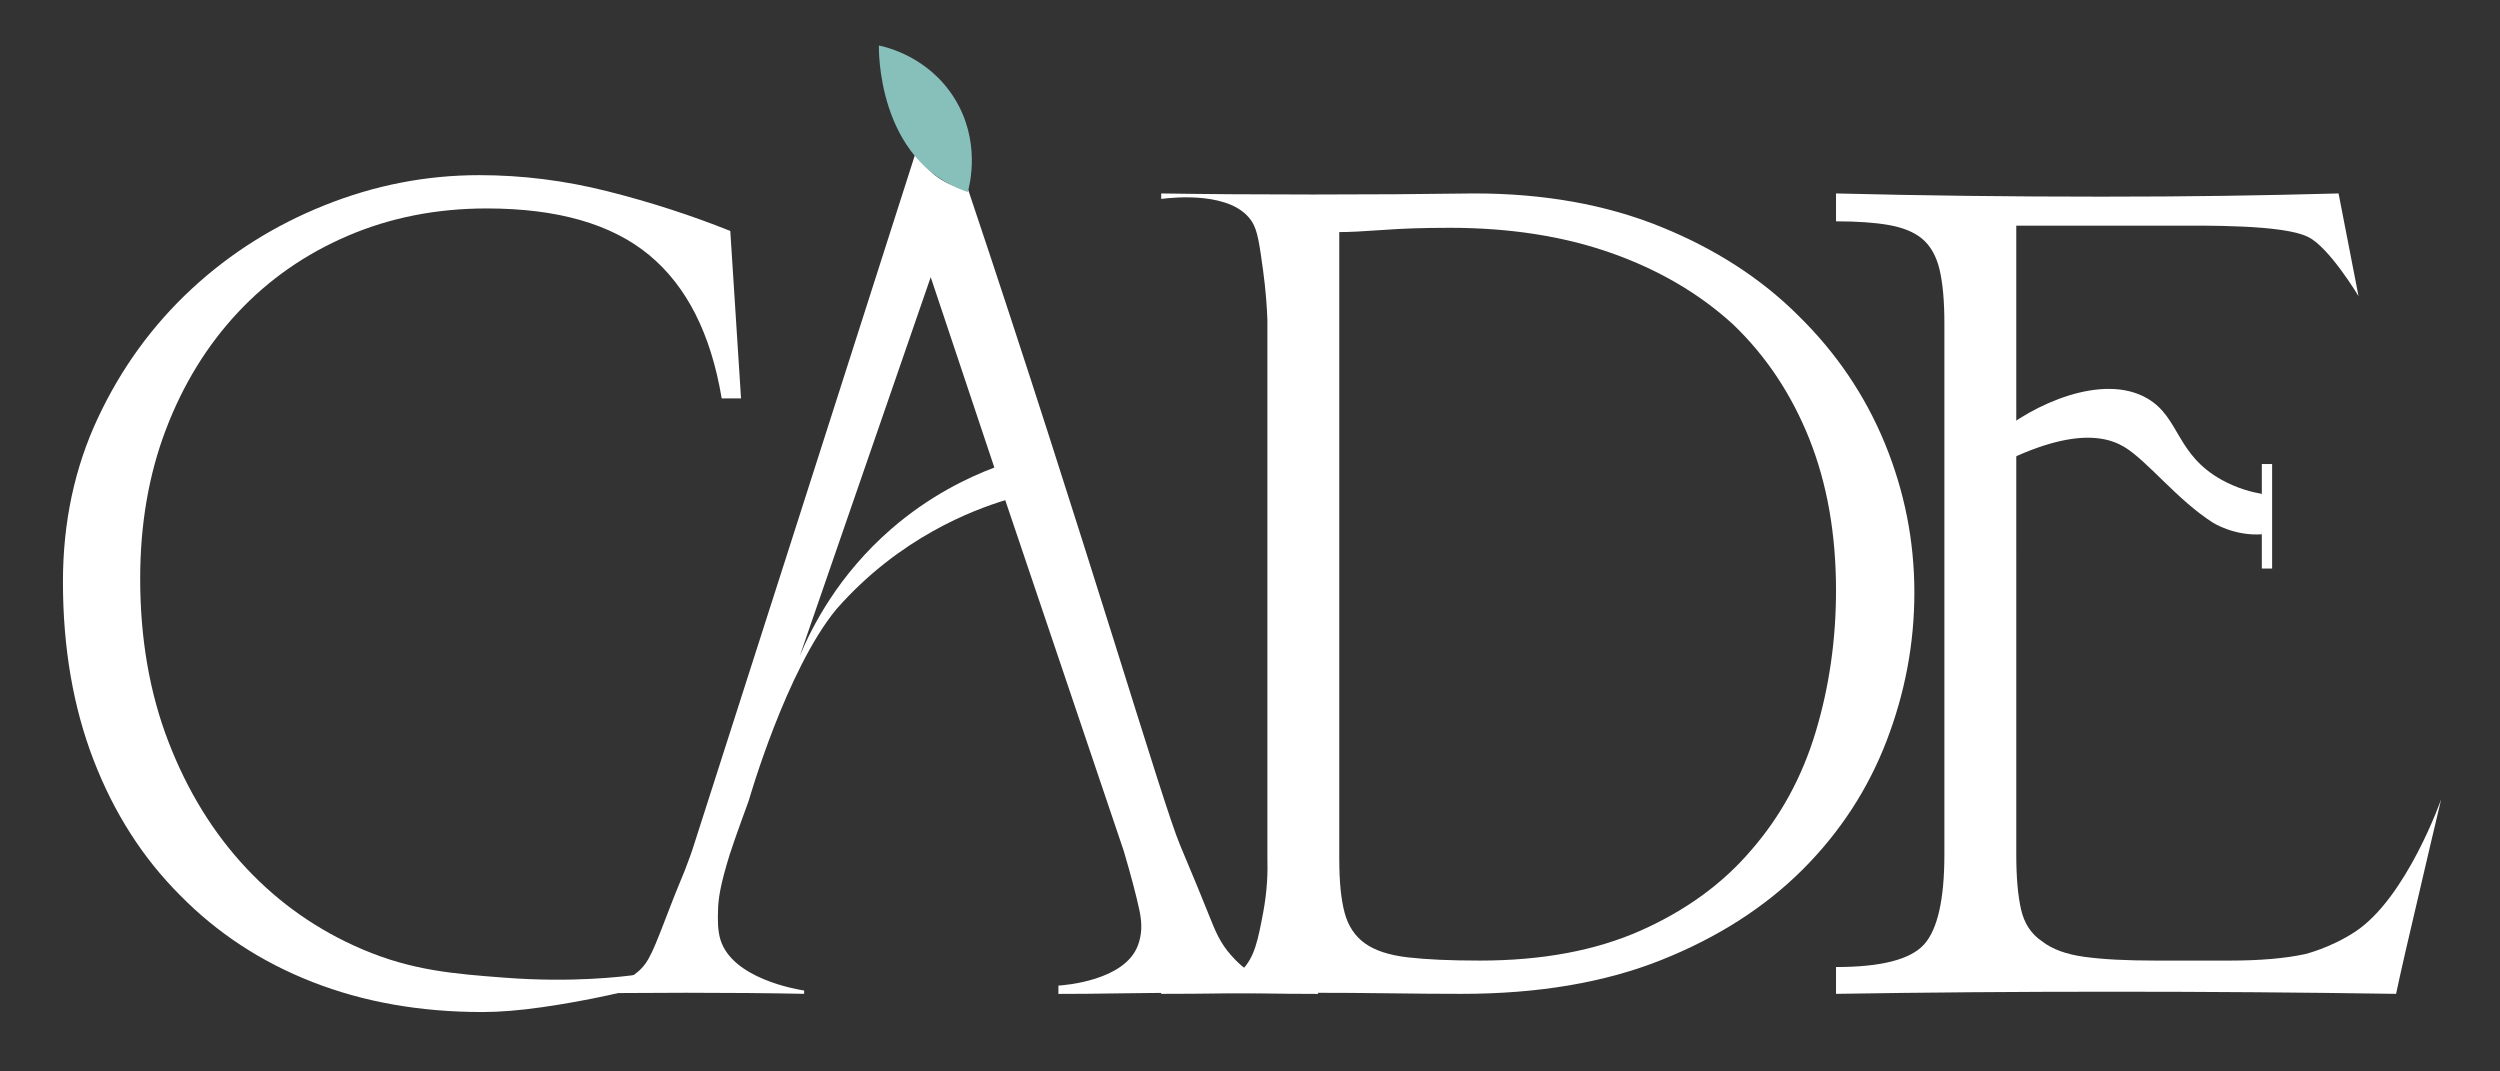
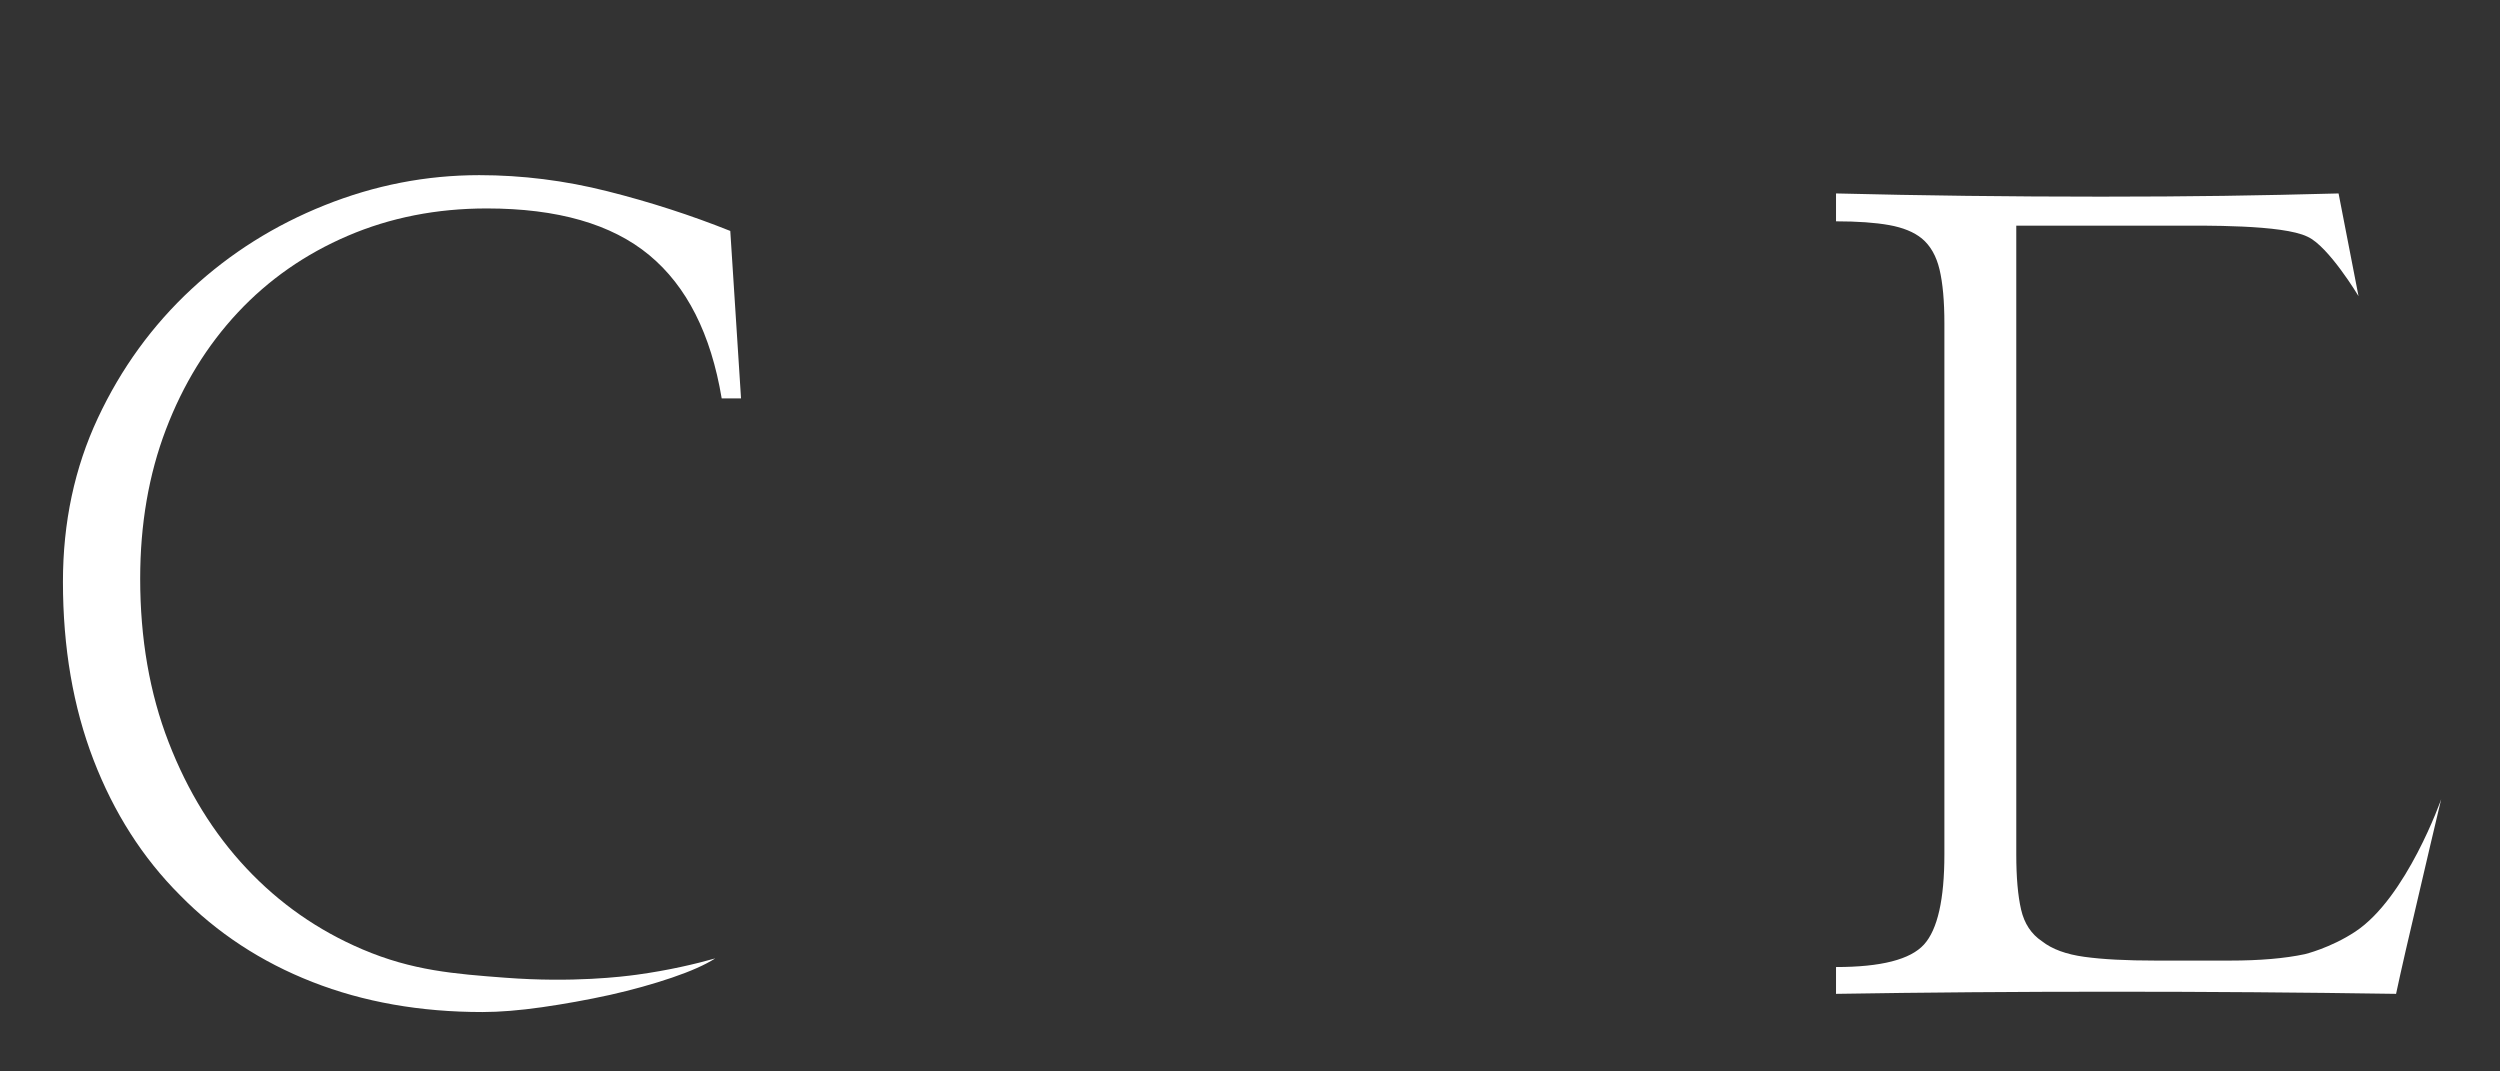
<svg xmlns="http://www.w3.org/2000/svg" viewBox="0 0 98 42" data-name="Layer 1" id="uuid-f2e715e6-925c-4731-9152-13bd88ea38e3">
  <rect x="0" y="0" width="98" height="42" fill="#333333" stroke="none" />
  <defs>
    <style>
      .uuid-a770e336-d0a2-4696-ba73-bb198c8d2d96 {
        fill: #fff;
      }

      .uuid-b5d9f0a7-2d87-4880-adf1-85ba71fa8c43 {
        fill: #87c0bb;
      }
    </style>
  </defs>
  <path d="m29.047,15.616h-.757c-.421-2.524-1.367-4.395-2.839-5.615-1.472-1.22-3.596-1.83-6.372-1.83-1.963,0-3.779.358-5.446,1.073-1.668.715-3.106,1.718-4.311,3.007-1.206,1.29-2.145,2.818-2.818,4.584-.673,1.766-1.009,3.715-1.009,5.846,0,2.355.371,4.494,1.115,6.414.743,1.921,1.759,3.568,3.049,4.942,1.289,1.374,2.803,2.433,4.542,3.175,1.968.84,3.619.964,5.594,1.114,2.669.203,4.616-.043,5.158-.116,1.255-.171,2.303-.421,3.085-.641-.393.252-.961.505-1.703.757-.743.252-1.55.477-2.418.673-.898.197-1.787.357-2.671.484-.883.126-1.661.189-2.334.189-2.439,0-4.662-.392-6.666-1.178-2.005-.785-3.737-1.92-5.194-3.407-1.458-1.458-2.587-3.224-3.386-5.299-.799-2.075-1.199-4.401-1.199-6.982,0-2.327.455-4.465,1.367-6.414.911-1.948,2.138-3.638,3.68-5.068,1.514-1.402,3.252-2.495,5.215-3.28,1.962-.785,3.981-1.178,6.056-1.178,1.682,0,3.357.21,5.026.631,1.668.42,3.273.94,4.816,1.556l.421,6.561Z" class="uuid-a770e336-d0a2-4696-ba73-bb198c8d2d96" />
-   <path d="m28.619,33.449c-.405,1.3-.461,1.811-.472,2.222-.01.352-.022.787.094,1.164.469,1.527,2.985,1.948,3.281,1.993v.13c-1.402-.028-2.944-.042-4.626-.042s-3.196.014-4.542.042v-.228c1.592.147,2.356-.378,2.67-.653.432-.38.574-.788,1.284-2.628.27-.701.377-.924.524-1.297.09-.229.163-.425.217-.577 0-0.0.051-.144.1-.289.148-.438,6.607-20.62,8.754-27.328.13.249.46.796,1.121,1.16.355.195.689.273.924.307,4.671,13.918,7.602,24.029,8.318,25.721.521,1.23.891,2.142,1.132,2.744.238.593.421,1.065.871,1.568.171.191.563.621,1.219.915.936.419,1.812.294,2.18.218v.37c-.701,0-1.493-.007-2.376-.021-.883-.014-1.787-.021-2.713-.021-.954,0-1.872.007-2.755.021-.883.015-1.661.021-2.334.021v-.326c.235-.015,2.588-.189,3.112-1.566.153-.403.183-.827.063-1.388-.126-.589-.33-1.36-.61-2.313-1.55-4.587-3.099-9.175-4.649-13.762-1.242.38-4.137,1.448-6.613,4.266-1.974,2.381-3.442,7.513-3.442,7.513,0,0-.564,1.532-.731,2.067Zm10.36-15.12c-.832-2.488-1.664-4.977-2.495-7.465l-5.131,14.846c.48-1.15,1.51-3.176,3.588-4.978,1.5-1.3,3.002-2.012,4.038-2.404Z" class="uuid-a770e336-d0a2-4696-ba73-bb198c8d2d96" />
-   <path d="m49.682,12.546c-.017-.458-.058-1.129-.168-1.935-.144-1.054-.216-1.58-.441-1.928-.769-1.186-3.044-.948-3.554-.886v-.214c1.766.028,3.75.042,5.951.042,2.201,0,4.311-.014,6.33-.042,2.719,0,5.152.435,7.297,1.304,2.145.87,3.946,2.033,5.404,3.491,1.486,1.458,2.614,3.127,3.386,5.005.771,1.879,1.156,3.827,1.156,5.846,0,1.991-.365,3.932-1.093,5.825-.73,1.893-1.823,3.568-3.28,5.026-1.487,1.486-3.337,2.671-5.552,3.554-2.215.883-4.823,1.325-7.823,1.325-.841,0-1.766-.007-2.776-.021-1.01-.014-2.047-.021-3.112-.021-1.066,0-2.11.007-3.133.021-1.024.015-1.942.021-2.755.021v-.413c.281.07,2.15.511,3.169-.523.496-.503.626-1.187.826-2.239.167-.88.183-1.623.168-2.124V12.546Zm2.818,21.155c0,.869.07,1.563.21,2.082.14.519.406.919.799,1.199.392.281.953.463,1.682.547.729.084,1.668.126,2.818.126,2.439,0,4.542-.392,6.309-1.178,1.766-.785,3.21-1.836,4.332-3.154,1.149-1.318,1.991-2.86,2.523-4.626.532-1.766.799-3.617.799-5.552,0-2.215-.351-4.198-1.051-5.951-.701-1.752-1.697-3.245-2.986-4.479-1.318-1.205-2.909-2.138-4.774-2.797-1.865-.658-3.974-.988-6.33-.988-.505,0-.975.007-1.409.021-.435.014-.835.035-1.199.063-.393.028-.729.049-1.009.063-.281.015-.519.021-.715.021v24.604Z" class="uuid-a770e336-d0a2-4696-ba73-bb198c8d2d96" />
  <path d="m79.038,21.799v11.692c0,.898.063,1.619.189,2.166.126.547.4.961.82,1.241.392.309.946.512,1.661.61.715.099,1.647.147,2.797.147h2.902c1.178,0,2.159-.084,2.944-.252 0,0,1.002-.239,1.977-.883,2.012-1.329,3.366-5.189,3.366-5.189,0,0-.64,2.687-1.389,5.925-.16.694-.288,1.279-.379,1.703-3.673-.056-7.388-.084-11.145-.084-3.758,0-7.36.028-10.809.084v-1.051c1.766,0,2.916-.294,3.449-.883.532-.589.799-1.766.799-3.533V12.672c0-.869-.063-1.57-.189-2.103-.126-.532-.357-.939-.694-1.22-.309-.252-.736-.427-1.283-.526-.547-.098-1.241-.147-2.082-.147v-1.093c3.365.084,6.827.126,10.388.126,3.56,0,6.143-.042,9.312-.126l.782,4.025s-1.174-1.96-2.001-2.33c-.98-.479-4.055-.433-5.317-.433h-6.098v12.954Z" class="uuid-a770e336-d0a2-4696-ba73-bb198c8d2d96" />
-   <path d="m76.528,19.257c3.882-2.458,5.752-2.331,6.743-1.737.907.544,2.074,2.078,3.481,2.972 0.0 0.0.829.527,1.911.452.005-0.0.035-.003.038-.014.004-.016-.038-.039-.038-.039.017-.143.03-.294.038-.452.019-.397,0-.76-.038-1.079-.382-.067-.954-.208-1.563-.544-1.813-1.001-1.641-2.453-2.93-3.2-1.728-1.001-4.464.203-5.961,1.486-.877.752-1.391,1.585-1.681,2.155Z" class="uuid-a770e336-d0a2-4696-ba73-bb198c8d2d96" />
-   <rect height="4.097" width=".404" y="18.19" x="88.663" class="uuid-a770e336-d0a2-4696-ba73-bb198c8d2d96" />
-   <path d="m34.453,1.784s-.132,4.532,3.483,5.743c.077-.275.529-2.011-.538-3.7-1.014-1.605-2.65-1.981-2.944-2.043Z" class="uuid-b5d9f0a7-2d87-4880-adf1-85ba71fa8c43" />
</svg>